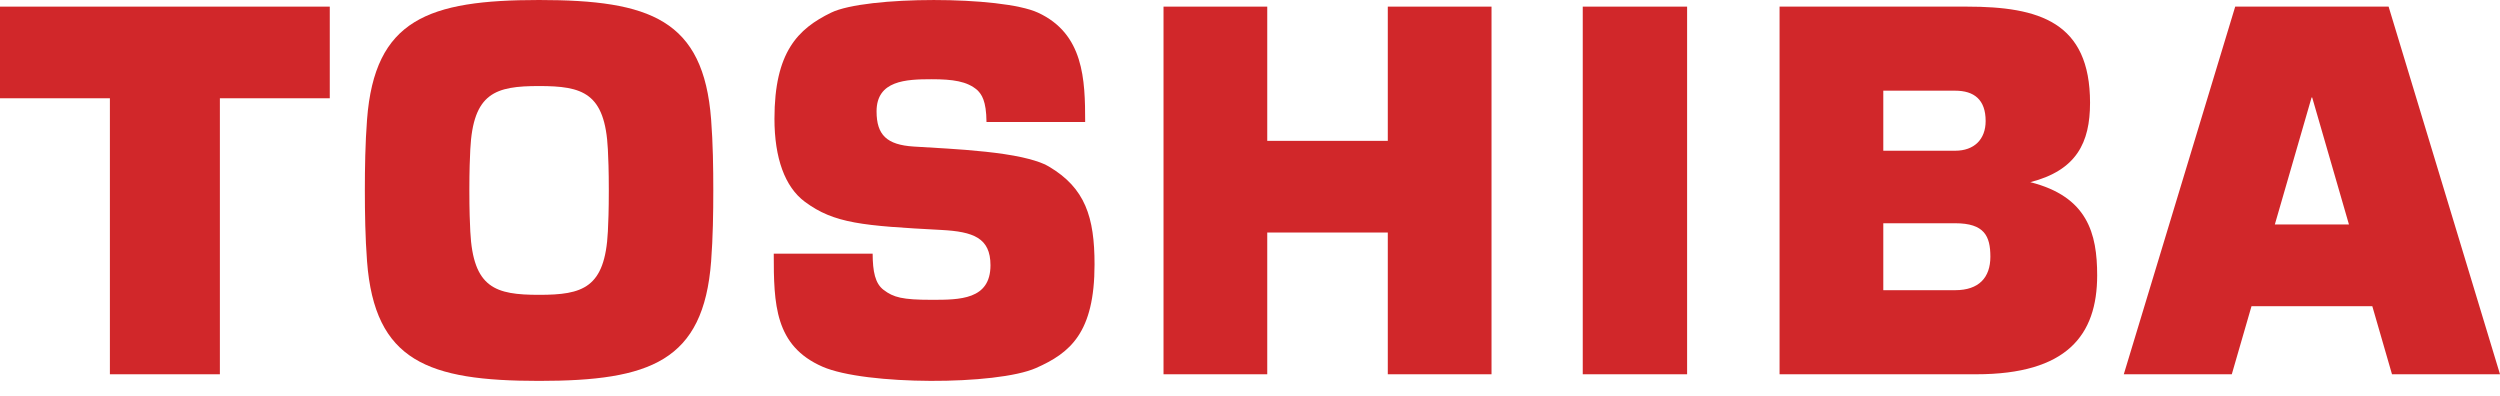
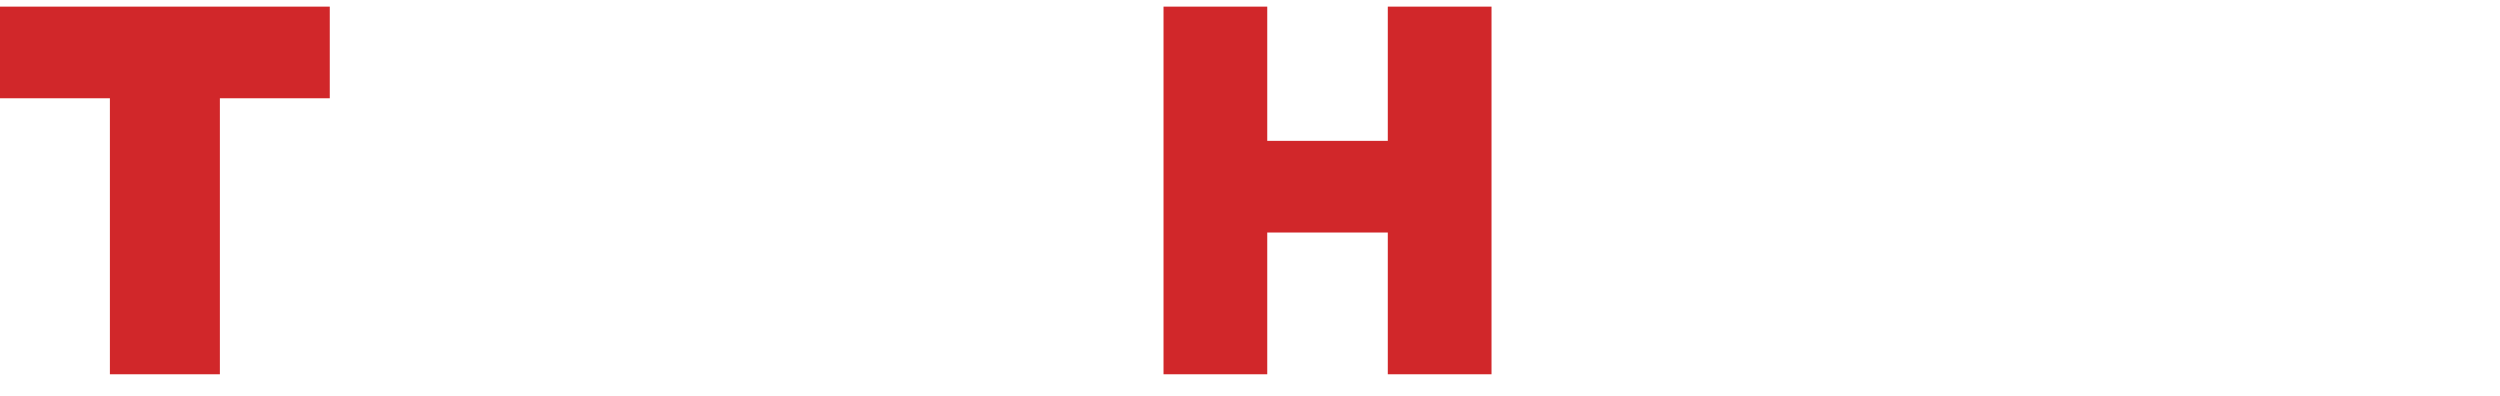
<svg xmlns="http://www.w3.org/2000/svg" width="120" height="19" viewBox="0 0 120 19" fill="none">
  <g clip-path="url(#clip0_607_4947)">
-     <path fill-rule="evenodd" clip-rule="evenodd" d="M109.192 10.775L110.956 4.678H110.985L112.75 10.775H109.192ZM114.816 17.965H120L114.653 0.318H107.29L101.942 17.965H107.126L108.072 14.698H113.871L114.816 17.965Z" fill="#D1272A" />
-     <path fill-rule="evenodd" clip-rule="evenodd" d="M22.529 9.141C22.529 8.17 22.553 7.598 22.574 7.173C22.709 4.449 23.786 4.13 25.876 4.13C27.966 4.13 29.043 4.449 29.178 7.173C29.199 7.598 29.223 8.17 29.223 9.141C29.223 10.112 29.199 10.685 29.178 11.11C29.043 13.833 27.966 14.152 25.876 14.152C23.786 14.152 22.709 13.833 22.574 11.11C22.553 10.685 22.529 10.112 22.529 9.141ZM25.876 18.283C31.198 18.283 33.77 17.346 34.134 12.544C34.221 11.401 34.238 10.226 34.238 9.141C34.239 8.056 34.221 6.881 34.134 5.738C33.77 0.936 31.198 0 25.876 0C20.554 0 17.983 0.936 17.618 5.738C17.531 6.881 17.513 8.056 17.513 9.141C17.514 10.226 17.531 11.401 17.618 12.544C17.983 17.346 20.554 18.283 25.876 18.283Z" fill="#D1272A" />
    <path fill-rule="evenodd" clip-rule="evenodd" d="M0 0.318V4.717H5.275V17.965H10.554V4.717H15.829V0.318H0Z" fill="#D1272A" />
-     <path fill-rule="evenodd" clip-rule="evenodd" d="M75.972 17.965H80.981V0.318H75.972V17.965Z" fill="#D1272A" />
    <path fill-rule="evenodd" clip-rule="evenodd" d="M60.828 6.761V0.318H55.849V17.965H60.828V11.161H66.614V17.965H71.593V0.318H66.614V6.761H60.828Z" fill="#D1272A" />
-     <path fill-rule="evenodd" clip-rule="evenodd" d="M90.398 4.353H93.849C94.753 4.353 95.311 4.78 95.311 5.808C95.311 6.691 94.759 7.235 93.849 7.235H90.398V4.353ZM90.398 10.716H93.849C95.247 10.716 95.538 11.329 95.538 12.323C95.538 13.318 94.992 13.929 93.849 13.929H90.398V10.716ZM97.454 8.744C99.671 8.175 100.322 6.848 100.322 4.935C100.322 1.057 97.88 0.318 94.412 0.318H85.419V17.965H94.858C99.204 17.965 100.664 16.095 100.664 13.217C100.664 11.209 100.205 9.438 97.454 8.744Z" fill="#D1272A" />
-     <path fill-rule="evenodd" clip-rule="evenodd" d="M37.14 12.175H41.887C41.892 13.031 42.002 13.606 42.417 13.918C42.889 14.275 43.313 14.391 44.715 14.391C46.064 14.391 47.543 14.391 47.543 12.731C47.543 11.419 46.717 11.119 45.192 11.038C41.41 10.837 40.042 10.731 38.632 9.684C37.672 8.972 37.174 7.581 37.174 5.702C37.174 2.507 38.289 1.387 39.896 0.606C41.556 -0.201 48.068 -0.201 49.82 0.606C52.024 1.621 52.088 3.819 52.088 5.857H47.352C47.344 4.819 47.109 4.526 46.917 4.331C46.426 3.896 45.726 3.803 44.714 3.803C43.491 3.803 42.075 3.86 42.075 5.345C42.075 6.477 42.565 6.951 43.853 7.034C45.62 7.149 49.104 7.26 50.346 7.994C52.09 9.025 52.538 10.418 52.538 12.692C52.538 15.977 51.363 16.944 49.728 17.665C47.841 18.498 41.533 18.498 39.482 17.602C37.187 16.599 37.14 14.604 37.14 12.175Z" fill="#D1272A" />
  </g>
  <defs>
    <clipPath id="clip0_607_4947">
      <rect width="120" height="18.283" fill="white" />
    </clipPath>
  </defs>
</svg>